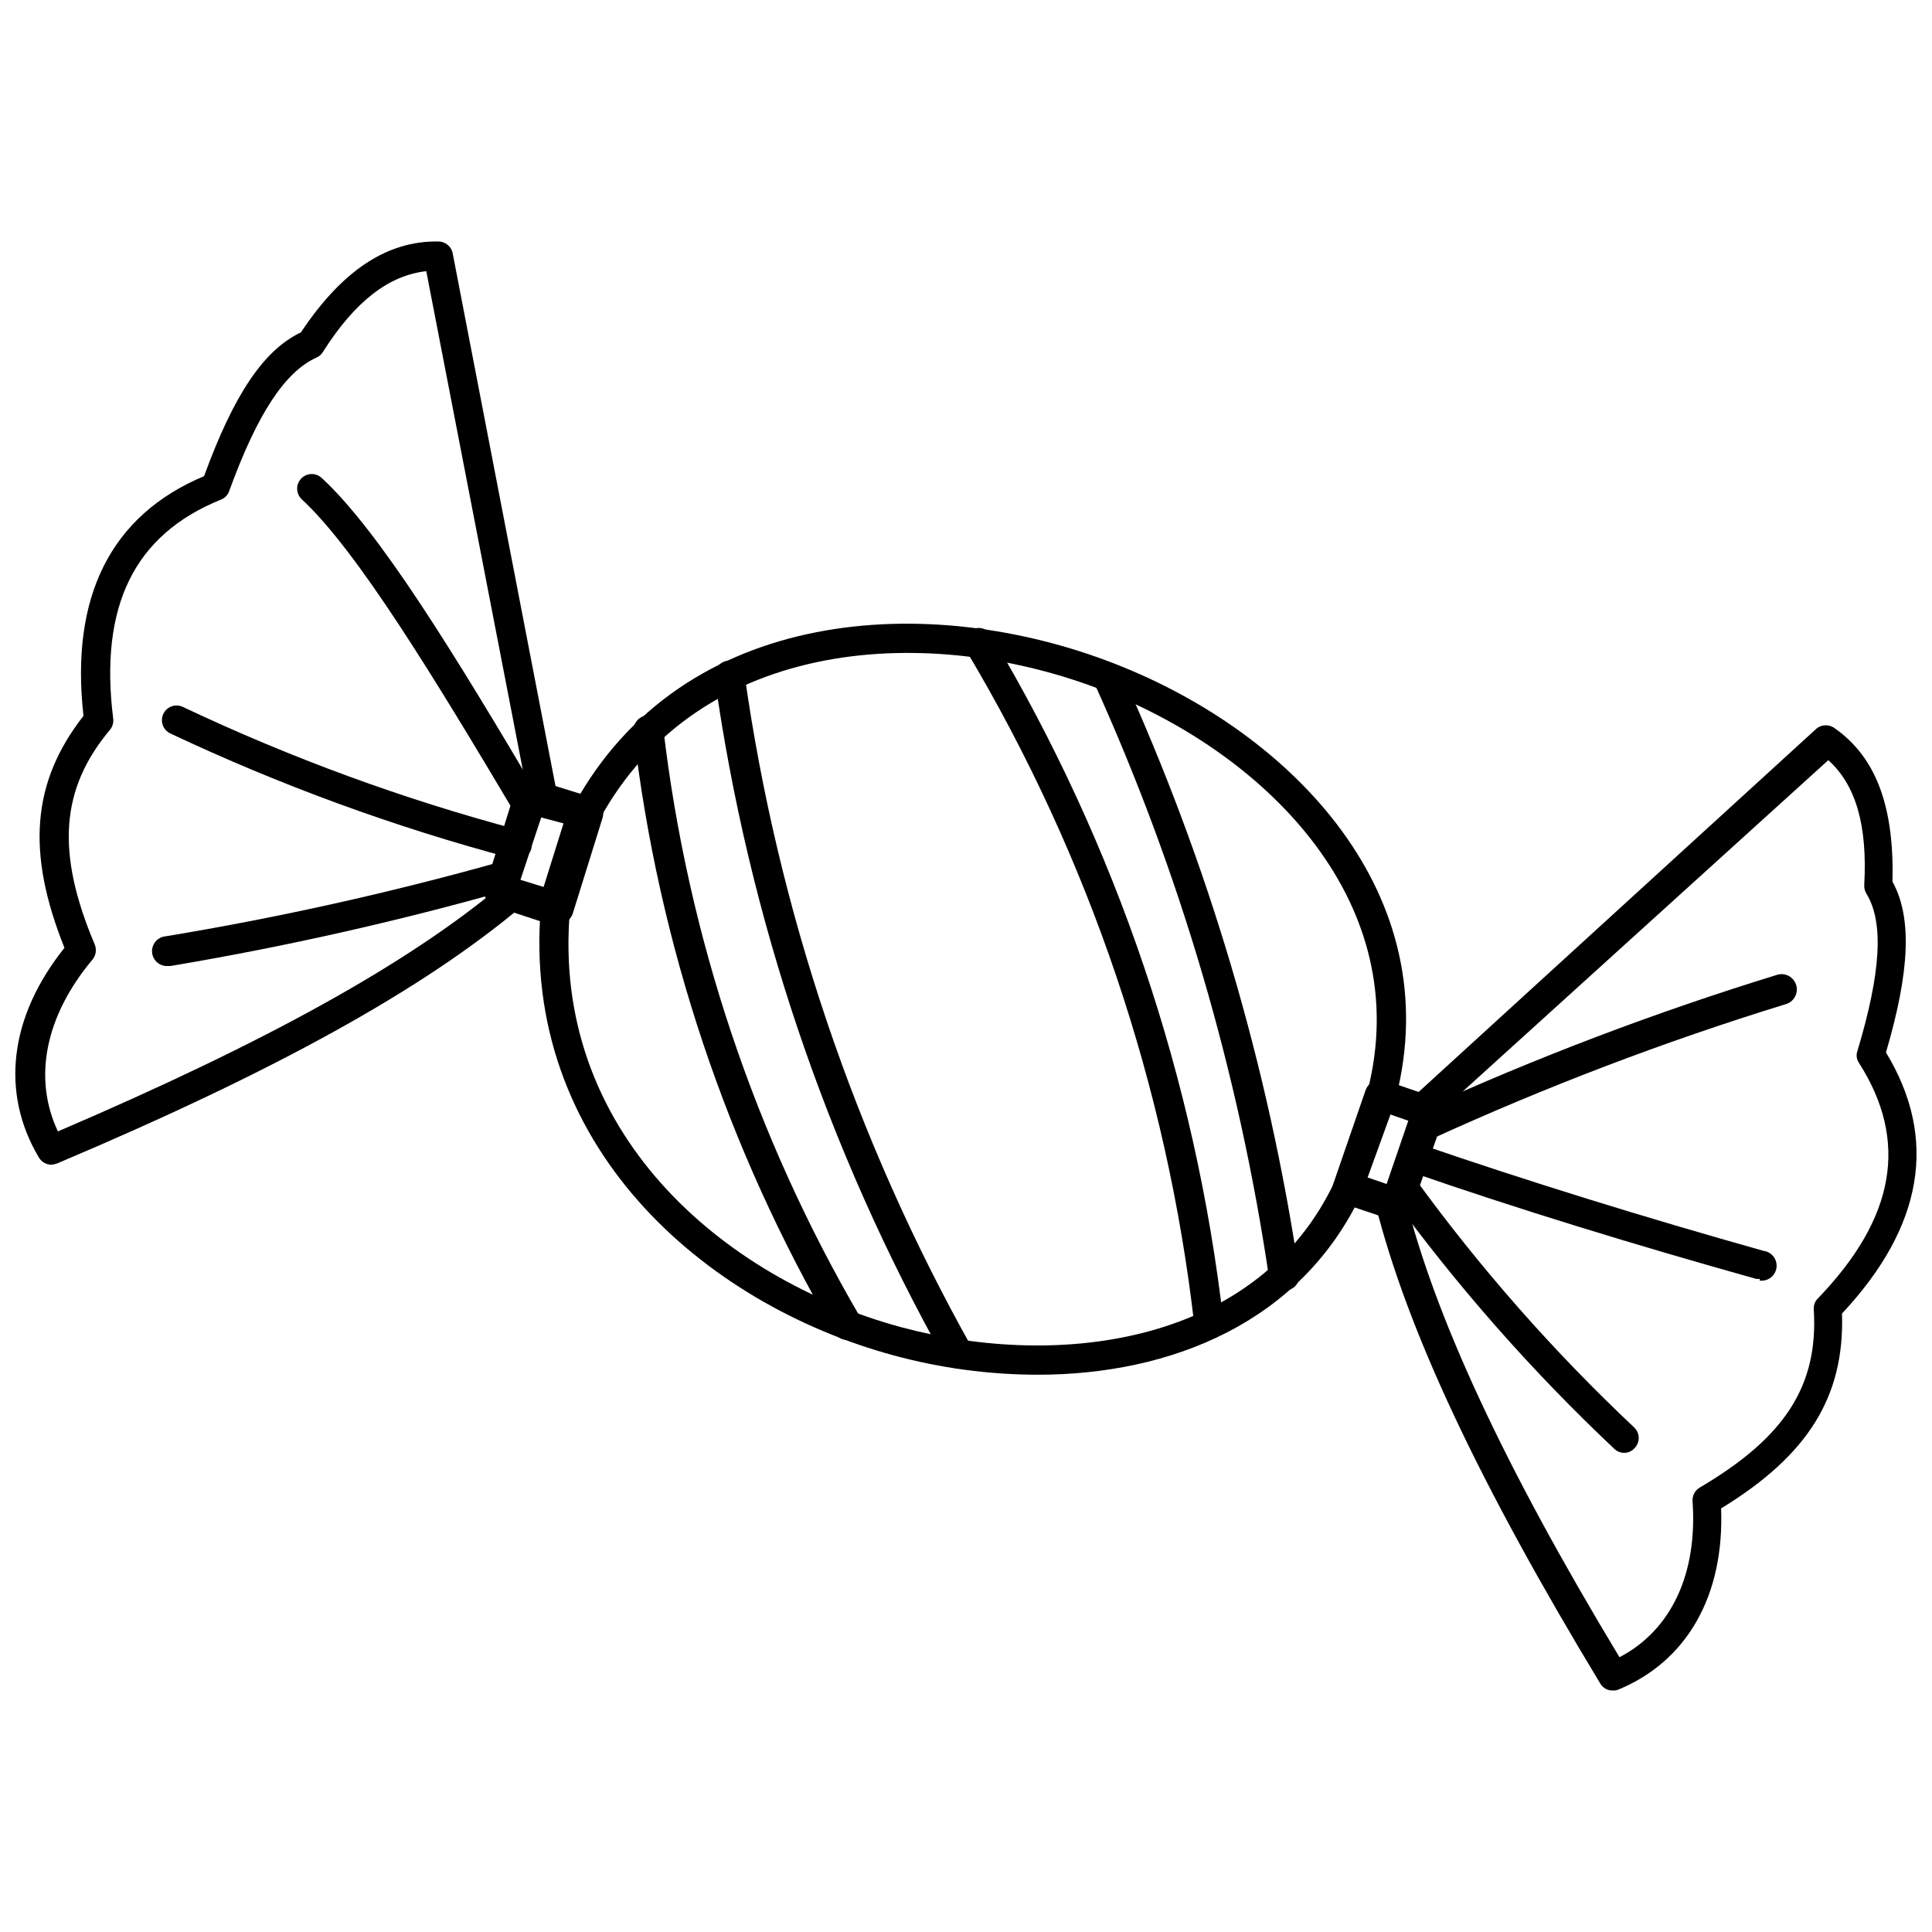
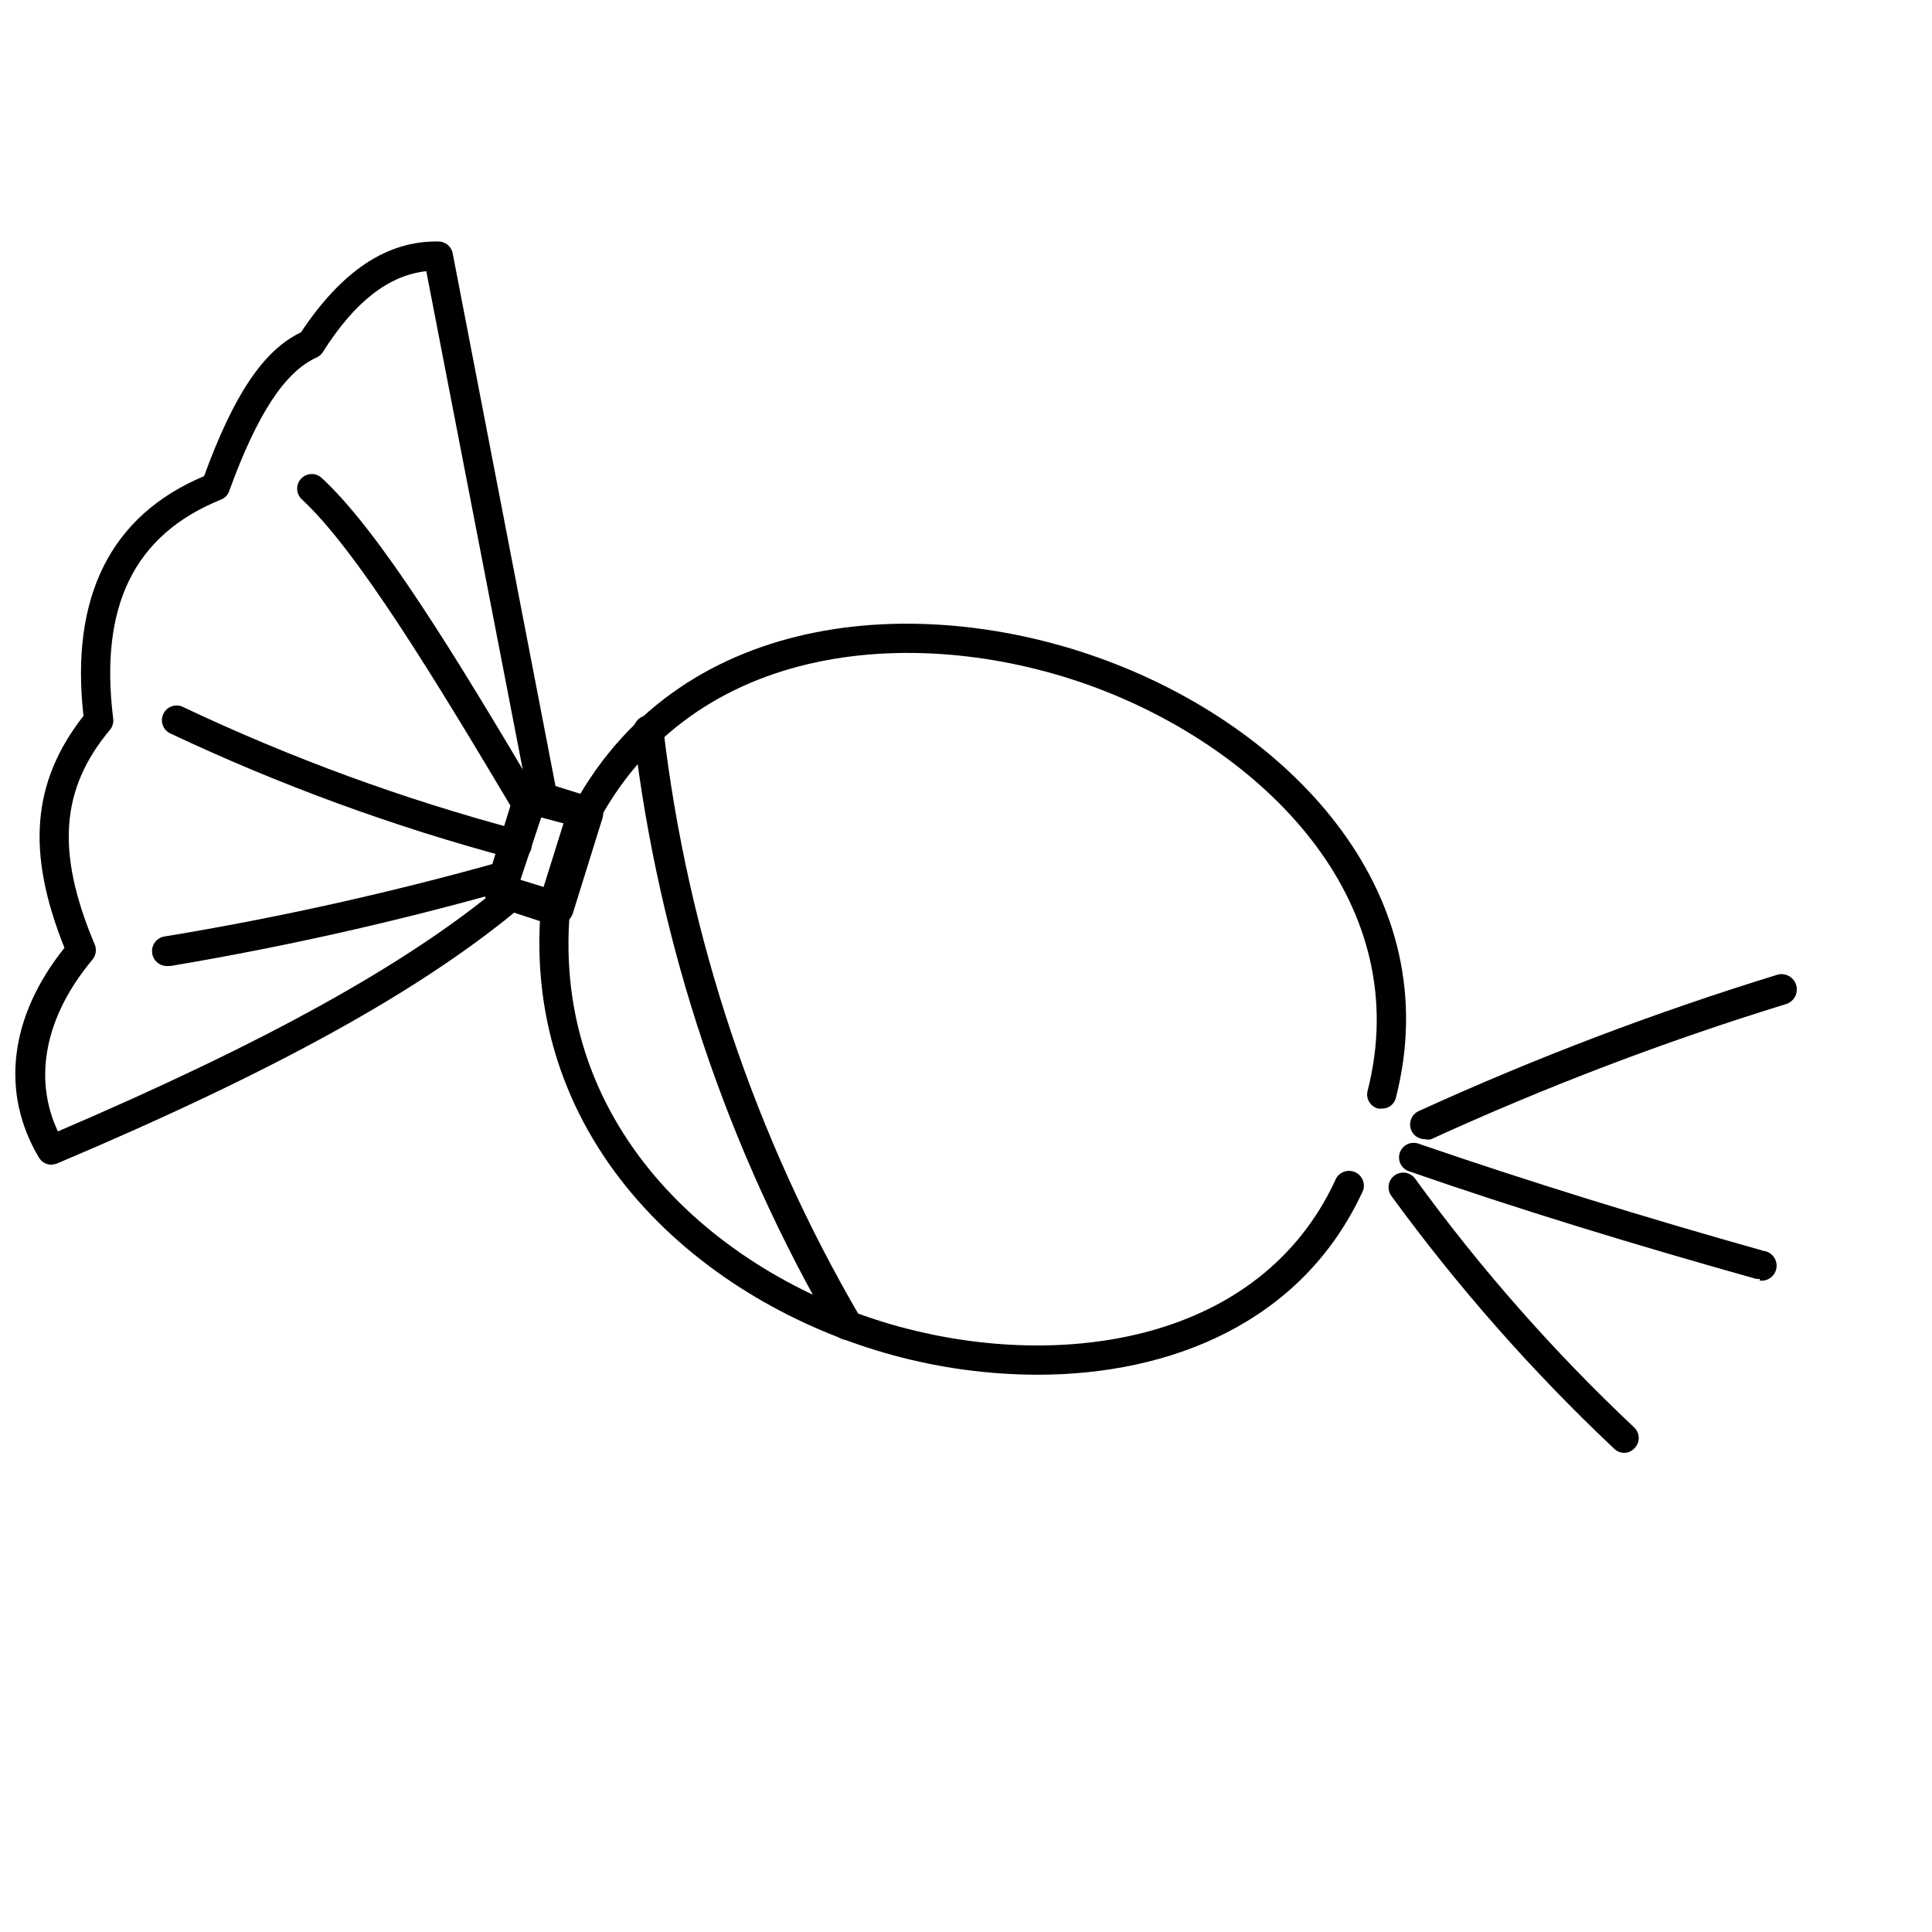
<svg xmlns="http://www.w3.org/2000/svg" width="800px" height="800px" version="1.1" viewBox="144 144 512 512">
  <defs>
    <clipPath id="b">
      <path d="m148.09 207h143.91v246h-143.91z" />
    </clipPath>
    <clipPath id="a">
-       <path d="m508 336h143.9v257h-143.9z" />
-     </clipPath>
+       </clipPath>
  </defs>
  <g clip-path="url(#b)">
    <path d="m157.62 452.66c-1.355-0.004-2.613-0.723-3.305-1.891-10.234-17.16-7.871-37.312 6.769-55.578-10.156-25.348-8.66-43.926 5.039-61.48-3.543-31.488 7.164-53.137 31.961-63.527 7.871-21.57 15.742-33.379 25.664-38.102 10.941-16.449 22.906-24.32 36.445-24.086 1.852 0.008 3.438 1.328 3.777 3.148l27.789 143.98c0.383 2.086-0.988 4.09-3.07 4.484-1.004 0.207-2.047 0-2.894-0.582-0.848-0.578-1.422-1.477-1.594-2.484l-27.234-140.68c-9.84 1.102-18.812 7.871-27.395 21.41v0.004c-0.398 0.676-1.008 1.199-1.734 1.496-8.266 3.777-15.586 14.719-23.062 35.266-0.336 1.082-1.148 1.953-2.207 2.359-22.984 9.289-32.273 28.184-28.574 58.02 0.145 1.035-0.141 2.086-0.785 2.91-13.227 15.742-14.406 32.59-4.094 56.992v0.004c0.551 1.352 0.309 2.894-0.633 4.012-12.594 15.035-15.742 31.488-9.133 45.5 55.105-23.617 92.812-44.398 118.08-65.652 0.777-0.695 1.805-1.047 2.848-0.973 1.043 0.07 2.012 0.566 2.684 1.363 0.672 0.801 0.988 1.84 0.883 2.879-0.109 1.039-0.633 1.992-1.453 2.637-26.371 22.199-65.574 43.848-123.28 68.25-0.48 0.18-0.984 0.285-1.496 0.316z" />
  </g>
  <path d="m291.21 389.05c-0.418 0.078-0.844 0.078-1.258 0l-14.645-4.801c-1.105-0.391-2.031-1.176-2.598-2.203-0.469-1.082-0.469-2.305 0-3.387l7.871-25.348c0.332-1.117 1.098-2.051 2.129-2.598 1.086-0.426 2.297-0.426 3.383 0l14.641 4.566c1.137 0.344 2.086 1.129 2.633 2.184 0.551 1.051 0.648 2.277 0.281 3.406l-7.871 25.27c-0.676 1.902-2.559 3.102-4.566 2.91zm-9.289-11.887 6.141 1.891 5.273-16.848-5.902-1.574z" />
  <g clip-path="url(#a)">
    <path d="m571.37 592c-1.363 0.031-2.637-0.695-3.305-1.887-32.195-53.215-51.09-93.52-59.512-126.74v-0.004c-0.523-2.172 0.816-4.359 2.992-4.879 2.172-0.523 4.356 0.816 4.879 2.992 7.871 31.488 26.055 70.848 56.758 121.7 13.699-7.164 20.703-22.043 19.363-41.328v-0.004c-0.113-1.469 0.621-2.875 1.891-3.621 22.594-13.305 31.488-27 30.23-47.23-0.082-1.086 0.32-2.152 1.102-2.914 20.547-21.332 24.09-41.723 10.863-62.426-0.633-0.922-0.781-2.098-0.395-3.148 6.297-20.941 7.008-34.164 2.363-41.723h-0.004c-0.41-0.684-0.602-1.48-0.551-2.281 0.867-15.742-2.203-26.449-9.523-33.062l-105.01 95.172c-1.59 1.438-4.039 1.312-5.473-0.273-1.434-1.59-1.312-4.039 0.277-5.473l107.14-97.848c1.414-1.09 3.387-1.09 4.801 0 11.18 7.871 15.742 21.176 15.273 40.621 5.195 9.445 4.644 23.617-1.73 45.266 13.855 22.828 9.918 46.129-11.652 69.195 0.707 21.965-8.973 37.551-32.039 51.641 0.867 23.066-8.973 40.461-27.238 48.02v-0.004c-0.473 0.191-0.984 0.27-1.496 0.234z" />
  </g>
-   <path d="m514.3 467.3h-1.418l-12.91-4.328c-1.059-0.359-1.934-1.129-2.422-2.133-0.488-1.008-0.551-2.168-0.176-3.223l8.5-24.641h0.004c0.355-1.059 1.125-1.93 2.129-2.418 1.008-0.488 2.168-0.555 3.223-0.18l12.988 4.488c1.051 0.344 1.91 1.117 2.363 2.125 0.43 1.035 0.43 2.195 0 3.227l-8.504 24.246c-0.551 1.637-2.055 2.762-3.777 2.836zm-7.871-11.258 5.039 1.73 5.746-16.766-4.727-1.652z" />
  <path d="m418.97 508.32c-12.867-0.027-25.68-1.746-38.098-5.117-50.617-13.695-98.953-55.969-93.52-118.95 0.207-2.144 2.102-3.723 4.25-3.543 1.023 0.102 1.969 0.605 2.617 1.402 0.652 0.801 0.957 1.824 0.844 2.852-5.273 58.723 40.309 97.926 87.773 110.76 42.824 11.492 94.938 4.016 114.93-38.73h0.004c0.352-1.066 1.145-1.934 2.176-2.379 1.035-0.445 2.207-0.426 3.227 0.051 1.016 0.473 1.785 1.363 2.106 2.438 0.32 1.078 0.168 2.242-0.422 3.195-16.059 34.164-50.539 48.02-85.887 48.02z" />
  <path d="m510.21 437.79h-0.945c-1.008-0.242-1.875-0.879-2.41-1.766-0.531-0.891-0.684-1.957-0.422-2.957 12.594-49.277-25.977-88.719-69.746-105.96-45.656-17.949-107.06-14.957-133.82 34.086v-0.004c-1.023 1.895-3.383 2.598-5.277 1.578-1.891-1.023-2.594-3.387-1.574-5.277 29.047-53.215 94.465-56.758 143.51-37.551 47.23 18.422 88.168 61.246 74.391 115.01-0.406 1.703-1.953 2.883-3.699 2.836z" />
  <path d="m188.55 400c-2.172 0.172-4.074-1.449-4.25-3.621-0.172-2.176 1.449-4.078 3.621-4.254 29.938-4.953 59.582-11.551 88.797-19.758 2.043-0.555 4.148 0.641 4.723 2.676 0.289 0.992 0.172 2.059-0.332 2.961-0.504 0.906-1.348 1.566-2.344 1.844-29.473 8.348-59.379 15.074-89.582 20.152z" />
  <path d="m280.5 371.42h-1.023c-31.055-8.281-61.301-19.348-90.371-33.062-0.926-0.449-1.641-1.246-1.98-2.223-0.34-0.973-0.277-2.043 0.172-2.973 0.934-1.934 3.262-2.746 5.195-1.809 28.598 13.543 58.375 24.453 88.953 32.59 2.176 0.262 3.727 2.234 3.465 4.406-0.262 2.176-2.234 3.727-4.41 3.465z" />
  <path d="m283.65 361.19c-1.363 0.031-2.637-0.695-3.305-1.887-21.41-35.977-41.801-69.512-56.363-82.973-1.566-1.457-1.652-3.906-0.195-5.469 1.453-1.566 3.902-1.656 5.469-0.199 15.352 14.168 35.266 46.762 57.703 84.703 1.086 1.852 0.492 4.234-1.34 5.356-0.609 0.305-1.285 0.465-1.969 0.469z" />
  <path d="m574.44 529.02c-1-0.004-1.961-0.398-2.676-1.102-21.703-20.461-41.469-42.887-59.039-66.988-1.262-1.742-0.875-4.172 0.867-5.434 1.738-1.262 4.168-0.871 5.43 0.867 17.258 23.758 36.707 45.844 58.094 65.965 0.742 0.727 1.16 1.719 1.16 2.758 0 1.035-0.418 2.027-1.16 2.754-0.691 0.746-1.656 1.172-2.676 1.18z" />
-   <path d="m610.34 482.89c-0.336 0.082-0.688 0.082-1.023 0-31.488-8.816-62.977-18.422-91.945-28.496-0.973-0.336-1.77-1.039-2.219-1.965-0.453-0.922-0.516-1.984-0.184-2.957 0.695-2.019 2.898-3.094 4.922-2.398 29.047 9.996 59.828 19.523 91.473 28.418 2.172 0.281 3.707 2.273 3.422 4.445-0.281 2.176-2.273 3.707-4.445 3.426z" />
+   <path d="m610.34 482.89c-0.336 0.082-0.688 0.082-1.023 0-31.488-8.816-62.977-18.422-91.945-28.496-0.973-0.336-1.77-1.039-2.219-1.965-0.453-0.922-0.516-1.984-0.184-2.957 0.695-2.019 2.898-3.094 4.922-2.398 29.047 9.996 59.828 19.523 91.473 28.418 2.172 0.281 3.707 2.273 3.422 4.445-0.281 2.176-2.273 3.707-4.445 3.426" />
  <path d="m521.54 445.89c-1.547-0.004-2.941-0.934-3.543-2.359-0.824-1.98 0.086-4.254 2.047-5.117 30.883-14.09 62.648-26.16 95.094-36.133 2.176-0.543 4.375 0.777 4.922 2.953 0.543 2.172-0.781 4.375-2.953 4.918-32.074 9.891-63.473 21.855-93.992 35.82-0.527 0.055-1.059 0.027-1.574-0.082z" />
  <path d="m368.51 499.11c-1.375-0.02-2.648-0.73-3.387-1.887-28.52-48.824-46.637-103.02-53.215-159.17-0.281-2.176 1.25-4.168 3.426-4.449 2.172-0.281 4.164 1.25 4.445 3.426 6.469 55.105 24.262 108.28 52.273 156.18 1.086 1.852 0.492 4.234-1.34 5.352-0.68 0.363-1.434 0.555-2.203 0.551z" />
-   <path d="m397.95 506.66c-1.406 0.027-2.711-0.734-3.387-1.969-31.453-56.027-52.199-117.43-61.164-181.05-0.328-2.176 1.172-4.199 3.344-4.527 2.176-0.324 4.199 1.172 4.527 3.348 8.82 62.73 29.242 123.27 60.223 178.54 0.512 0.887 0.648 1.941 0.383 2.93-0.266 0.992-0.914 1.836-1.801 2.344-0.664 0.316-1.395 0.453-2.125 0.395z" />
-   <path d="m464.39 498.79c-1.984 0.012-3.652-1.488-3.856-3.465-7.242-63.289-27.879-124.31-60.535-179.01-0.539-0.895-0.691-1.969-0.426-2.977s0.93-1.867 1.84-2.379c0.883-0.535 1.945-0.684 2.941-0.418 0.996 0.27 1.84 0.93 2.336 1.836 33.207 55.637 54.191 117.71 61.559 182.08 0.109 1.027-0.195 2.051-0.848 2.852-0.648 0.797-1.594 1.301-2.617 1.402z" />
-   <path d="m484.07 485.88c-1.926-0.023-3.543-1.473-3.777-3.387-8.023-54.379-23.605-107.37-46.289-157.44-0.824-1.98 0.086-4.254 2.047-5.117 0.938-0.418 2.004-0.434 2.957-0.047 0.949 0.387 1.699 1.141 2.082 2.094 23.145 50.738 39.043 104.48 47.234 159.64 0.277 2.106-1.199 4.043-3.309 4.328z" />
</svg>